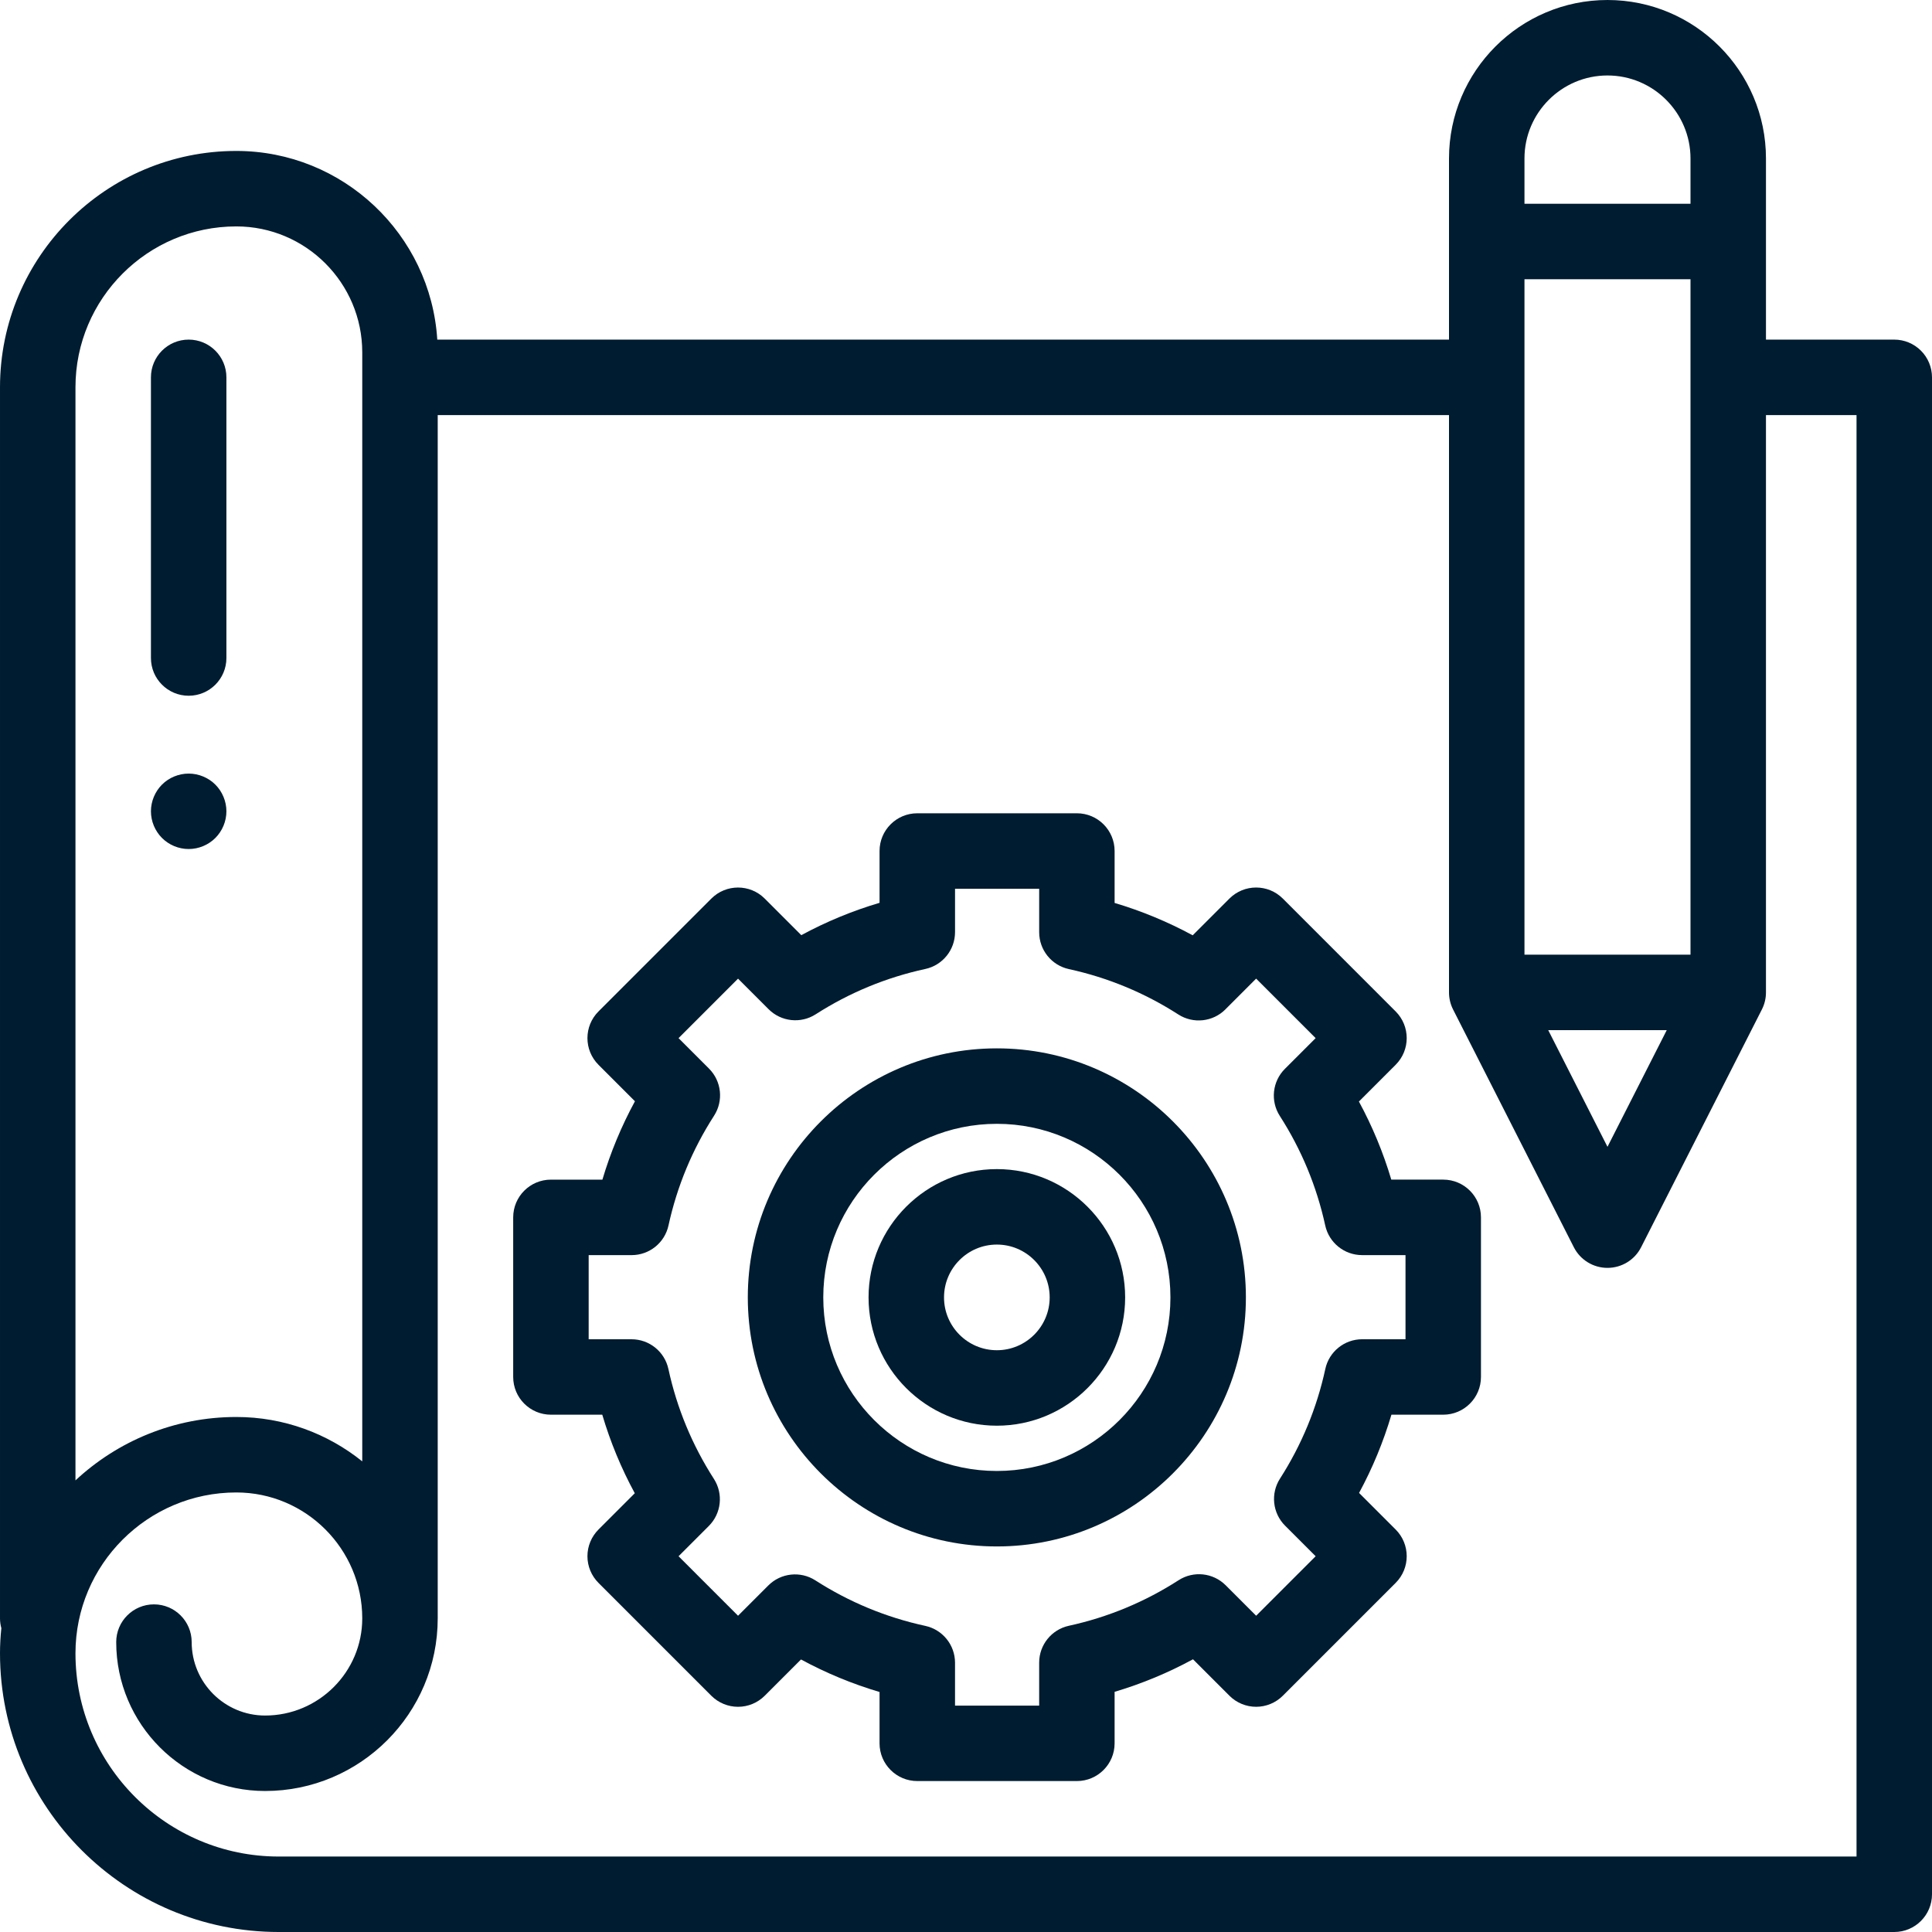
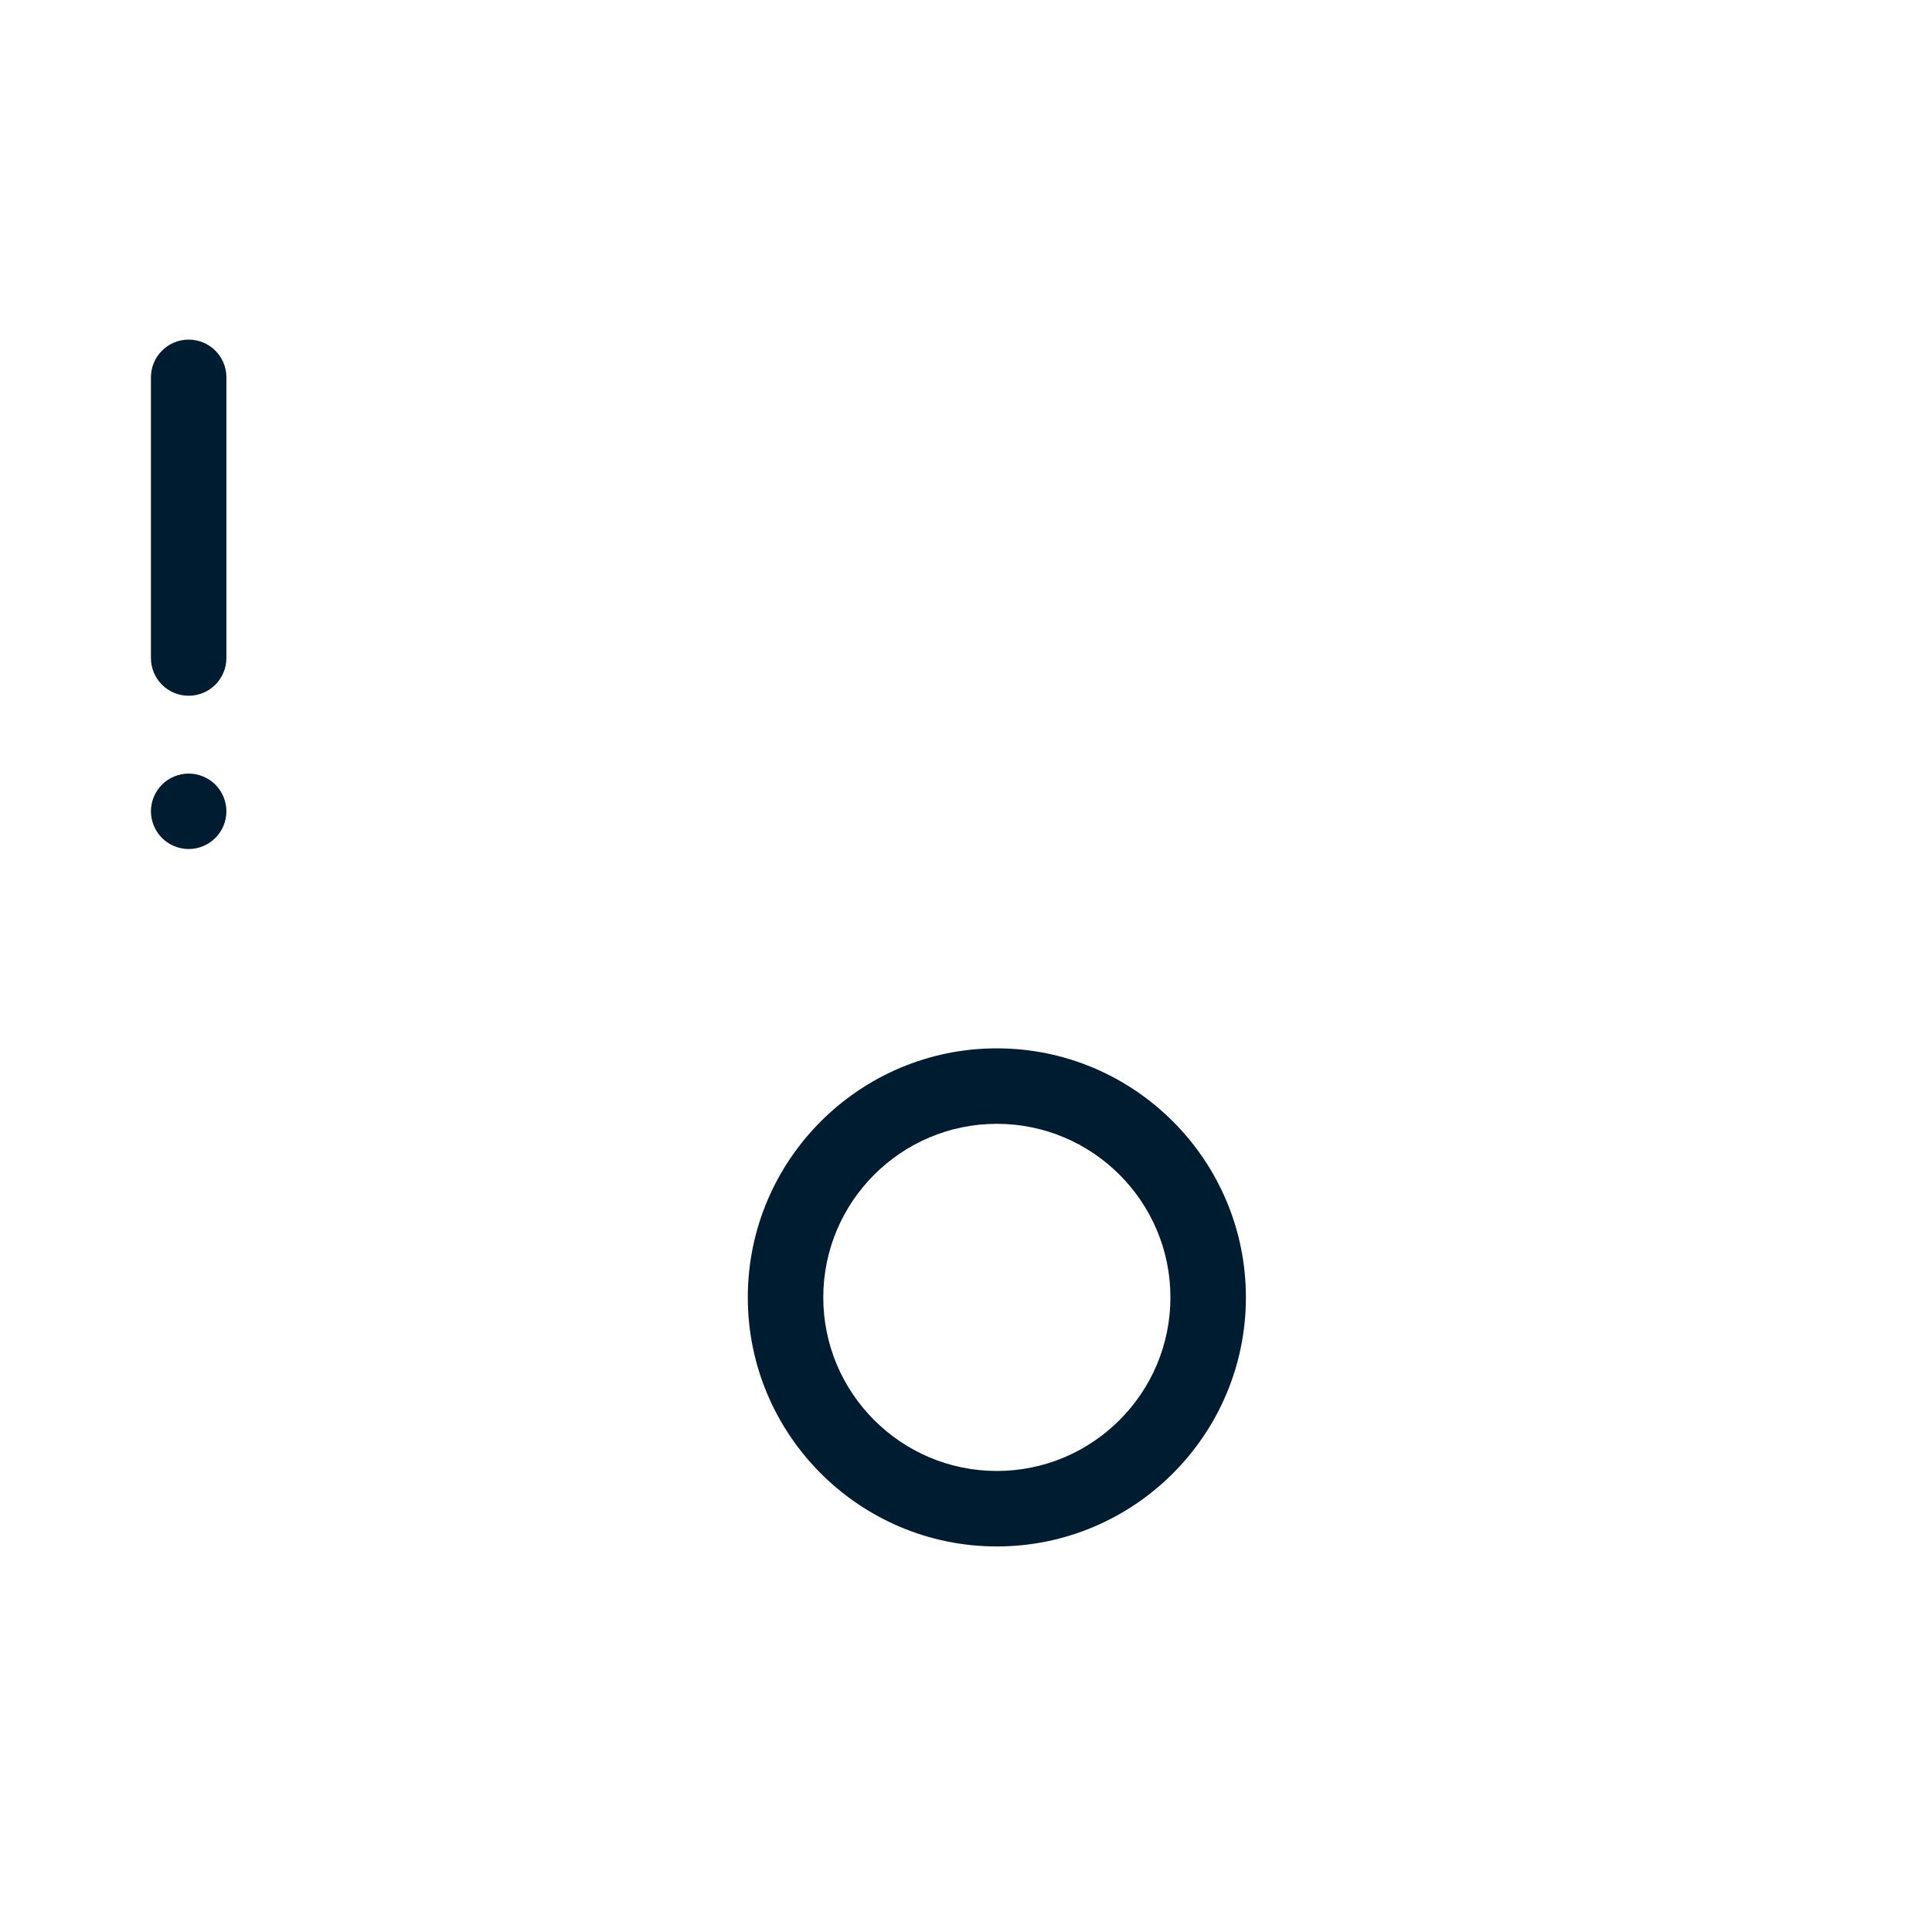
<svg xmlns="http://www.w3.org/2000/svg" height="300" viewBox="0 0 512 512" width="300">
  <g fill="#001c30" height="100%" width="100%">
-     <path d="m509.07 92.93c-1.875-1.875-4.418-2.93-7.07-2.93h-34v-48c0-23.16-18.844-42-42-42-23.16 0-42 18.84-42 42v48h-268.117c-1.746-27.863-24.961-50-53.258-50-34.531 0-62.625 28.094-62.625 62.629v326.246c0 .906.133 1.777.355 2.613-.23 2.188-.355 4.406-.355 6.652 0 40.727 33.133 73.859 73.855 73.859h428.145c5.523 0 10-4.48 10-10v-402c0-2.652-1.055-5.195-2.93-7.07zm-105.07-50.93c0-12.129 9.867-22 22-22 12.129 0 22 9.871 22 22v12h-44zm0 32h44v179h-44zm37.703 199-15.703 30.918-15.703-30.918zm-421.703-170.371c0-23.504 19.121-42.629 42.625-42.629 18.402 0 33.375 14.973 33.375 33.371v293.906c-9.148-7.352-20.75-11.762-33.375-11.762-16.453 0-31.438 6.387-42.625 16.801zm472 389.371h-418.145c-29.695 0-53.855-24.16-53.855-53.859 0-23.504 19.121-42.625 42.625-42.625 18.402 0 33.375 14.969 33.375 33.371 0 14.195-11.551 25.746-25.746 25.746-10.727 0-19.457-8.73-19.457-19.461 0-5.52-4.477-10-10-10s-10 4.48-10 10c0 21.758 17.699 39.461 39.457 39.461 25.227 0 45.746-20.523 45.746-45.746v-318.887h268v153c0 1.574.371 3.125 1.082 4.527l32 63c1.707 3.359 5.152 5.473 8.918 5.473s7.211-2.113 8.914-5.473l32-63c.715-1.402 1.086-2.953 1.086-4.527v-153h24zm0 0" />
    <path d="m50 205.008c-2.629 0-5.211 1.062-7.07 2.922-1.859 1.859-2.93 4.441-2.93 7.07 0 2.641 1.07 5.211 2.93 7.07 1.859 1.867 4.441 2.93 7.07 2.93s5.211-1.062 7.07-2.93c1.859-1.859 2.93-4.434 2.93-7.07 0-2.629-1.07-5.211-2.93-7.07-1.859-1.859-4.441-2.922-7.07-2.922zm0 0" />
    <path d="m50 184.379c5.523 0 10-4.48 10-10v-74.379c0-5.52-4.477-10-10-10s-10 4.48-10 10v74.379c0 5.52 4.477 10 10 10zm0 0" />
-     <path d="m295.383 239.289v-13.762c0-5.523-4.477-10-10-10h-42.293c-5.523 0-10 4.477-10 10v13.727c-7.199 2.133-14.137 5-20.738 8.574l-9.695-9.695c-3.906-3.906-10.238-3.902-14.145 0l-29.906 29.906c-3.906 3.906-3.906 10.238 0 14.145l9.66 9.66c-3.594 6.613-6.477 13.562-8.625 20.773h-13.641c-5.523 0-10 4.477-10 10v42.293c0 5.523 4.477 10 10 10h13.605c2.141 7.23 5.02 14.188 8.617 20.816l-9.617 9.617c-1.875 1.875-2.93 4.418-2.93 7.07 0 2.652 1.055 5.195 2.93 7.07l29.906 29.91c1.875 1.875 4.422 2.926 7.074 2.926 2.652 0 5.195-1.051 7.07-2.926l9.617-9.617c6.629 3.594 13.59 6.477 20.816 8.617v13.605c0 5.52 4.477 10 10 10h42.293c5.523 0 10-4.48 10-10v-13.645c7.211-2.145 14.16-5.031 20.773-8.625l9.66 9.66c1.875 1.875 4.422 2.93 7.07 2.93 2.652 0 5.199-1.055 7.074-2.93l29.906-29.906c3.906-3.906 3.906-10.238 0-14.145l-9.695-9.695c3.574-6.602 6.441-13.539 8.574-20.734h13.727c5.523 0 10-4.48 10-10v-42.297c0-5.523-4.477-10-10-10h-13.762c-2.141-7.184-5.008-14.105-8.582-20.695l9.738-9.738c3.906-3.902 3.906-10.234 0-14.141l-29.906-29.91c-3.906-3.902-10.238-3.902-14.145 0l-9.738 9.738c-6.59-3.57-13.512-6.441-20.695-8.578zm29.359 28.203 8.145-8.148 15.77 15.77-8.148 8.145c-3.328 3.328-3.887 8.523-1.344 12.48 5.727 8.91 9.773 18.672 12.031 29.008 1 4.594 5.066 7.871 9.77 7.871h11.508v22.297h-11.48c-4.707 0-8.777 3.277-9.773 7.879-2.246 10.355-6.285 20.129-12.008 29.055-2.539 3.953-1.98 9.145 1.344 12.469l8.102 8.102-15.766 15.766-8.074-8.074c-3.328-3.328-8.527-3.887-12.484-1.336-8.93 5.75-18.715 9.812-29.078 12.07-4.594 1.004-7.867 5.07-7.867 9.773v11.387h-22.297v-11.359c0-4.707-3.281-8.777-7.879-9.773-10.383-2.25-20.18-6.309-29.121-12.055-3.957-2.543-9.152-1.984-12.477 1.34l-8.027 8.027-15.766-15.766 8.023-8.023c3.328-3.328 3.887-8.523 1.344-12.48-5.746-8.941-9.805-18.738-12.055-29.117-.996-4.602-5.066-7.883-9.773-7.883h-11.359v-22.297h11.387c4.703 0 8.77-3.273 9.77-7.867 2.262-10.363 6.324-20.148 12.074-29.074 2.547-3.957 1.992-9.156-1.336-12.488l-8.074-8.074 15.766-15.766 8.102 8.102c3.32 3.32 8.512 3.883 12.469 1.348 8.922-5.727 18.695-9.766 29.055-12.012 4.598-.996 7.879-5.066 7.879-9.773v-11.48h22.297v11.508c0 4.703 3.273 8.77 7.867 9.773 10.34 2.254 20.102 6.301 29.012 12.027 3.953 2.539 9.148 1.98 12.477-1.348zm0 0" />
-     <path d="m264.176 309.824c-18.75 0-34 15.254-34 34 0 18.75 15.25 34 34 34 18.746 0 34-15.25 34-34 0-18.746-15.254-34-34-34zm0 48c-7.719 0-14-6.281-14-14s6.281-14 14-14 14 6.281 14 14-6.281 14-14 14zm0 0" />
    <path d="m264.176 277.824c-36.395 0-66 29.605-66 66s29.605 66 66 66 66-29.605 66-66-29.609-66-66-66zm0 112c-25.363 0-46-20.637-46-46s20.637-46 46-46 46 20.637 46 46-20.637 46-46 46zm0 0" />
  </g>
</svg>